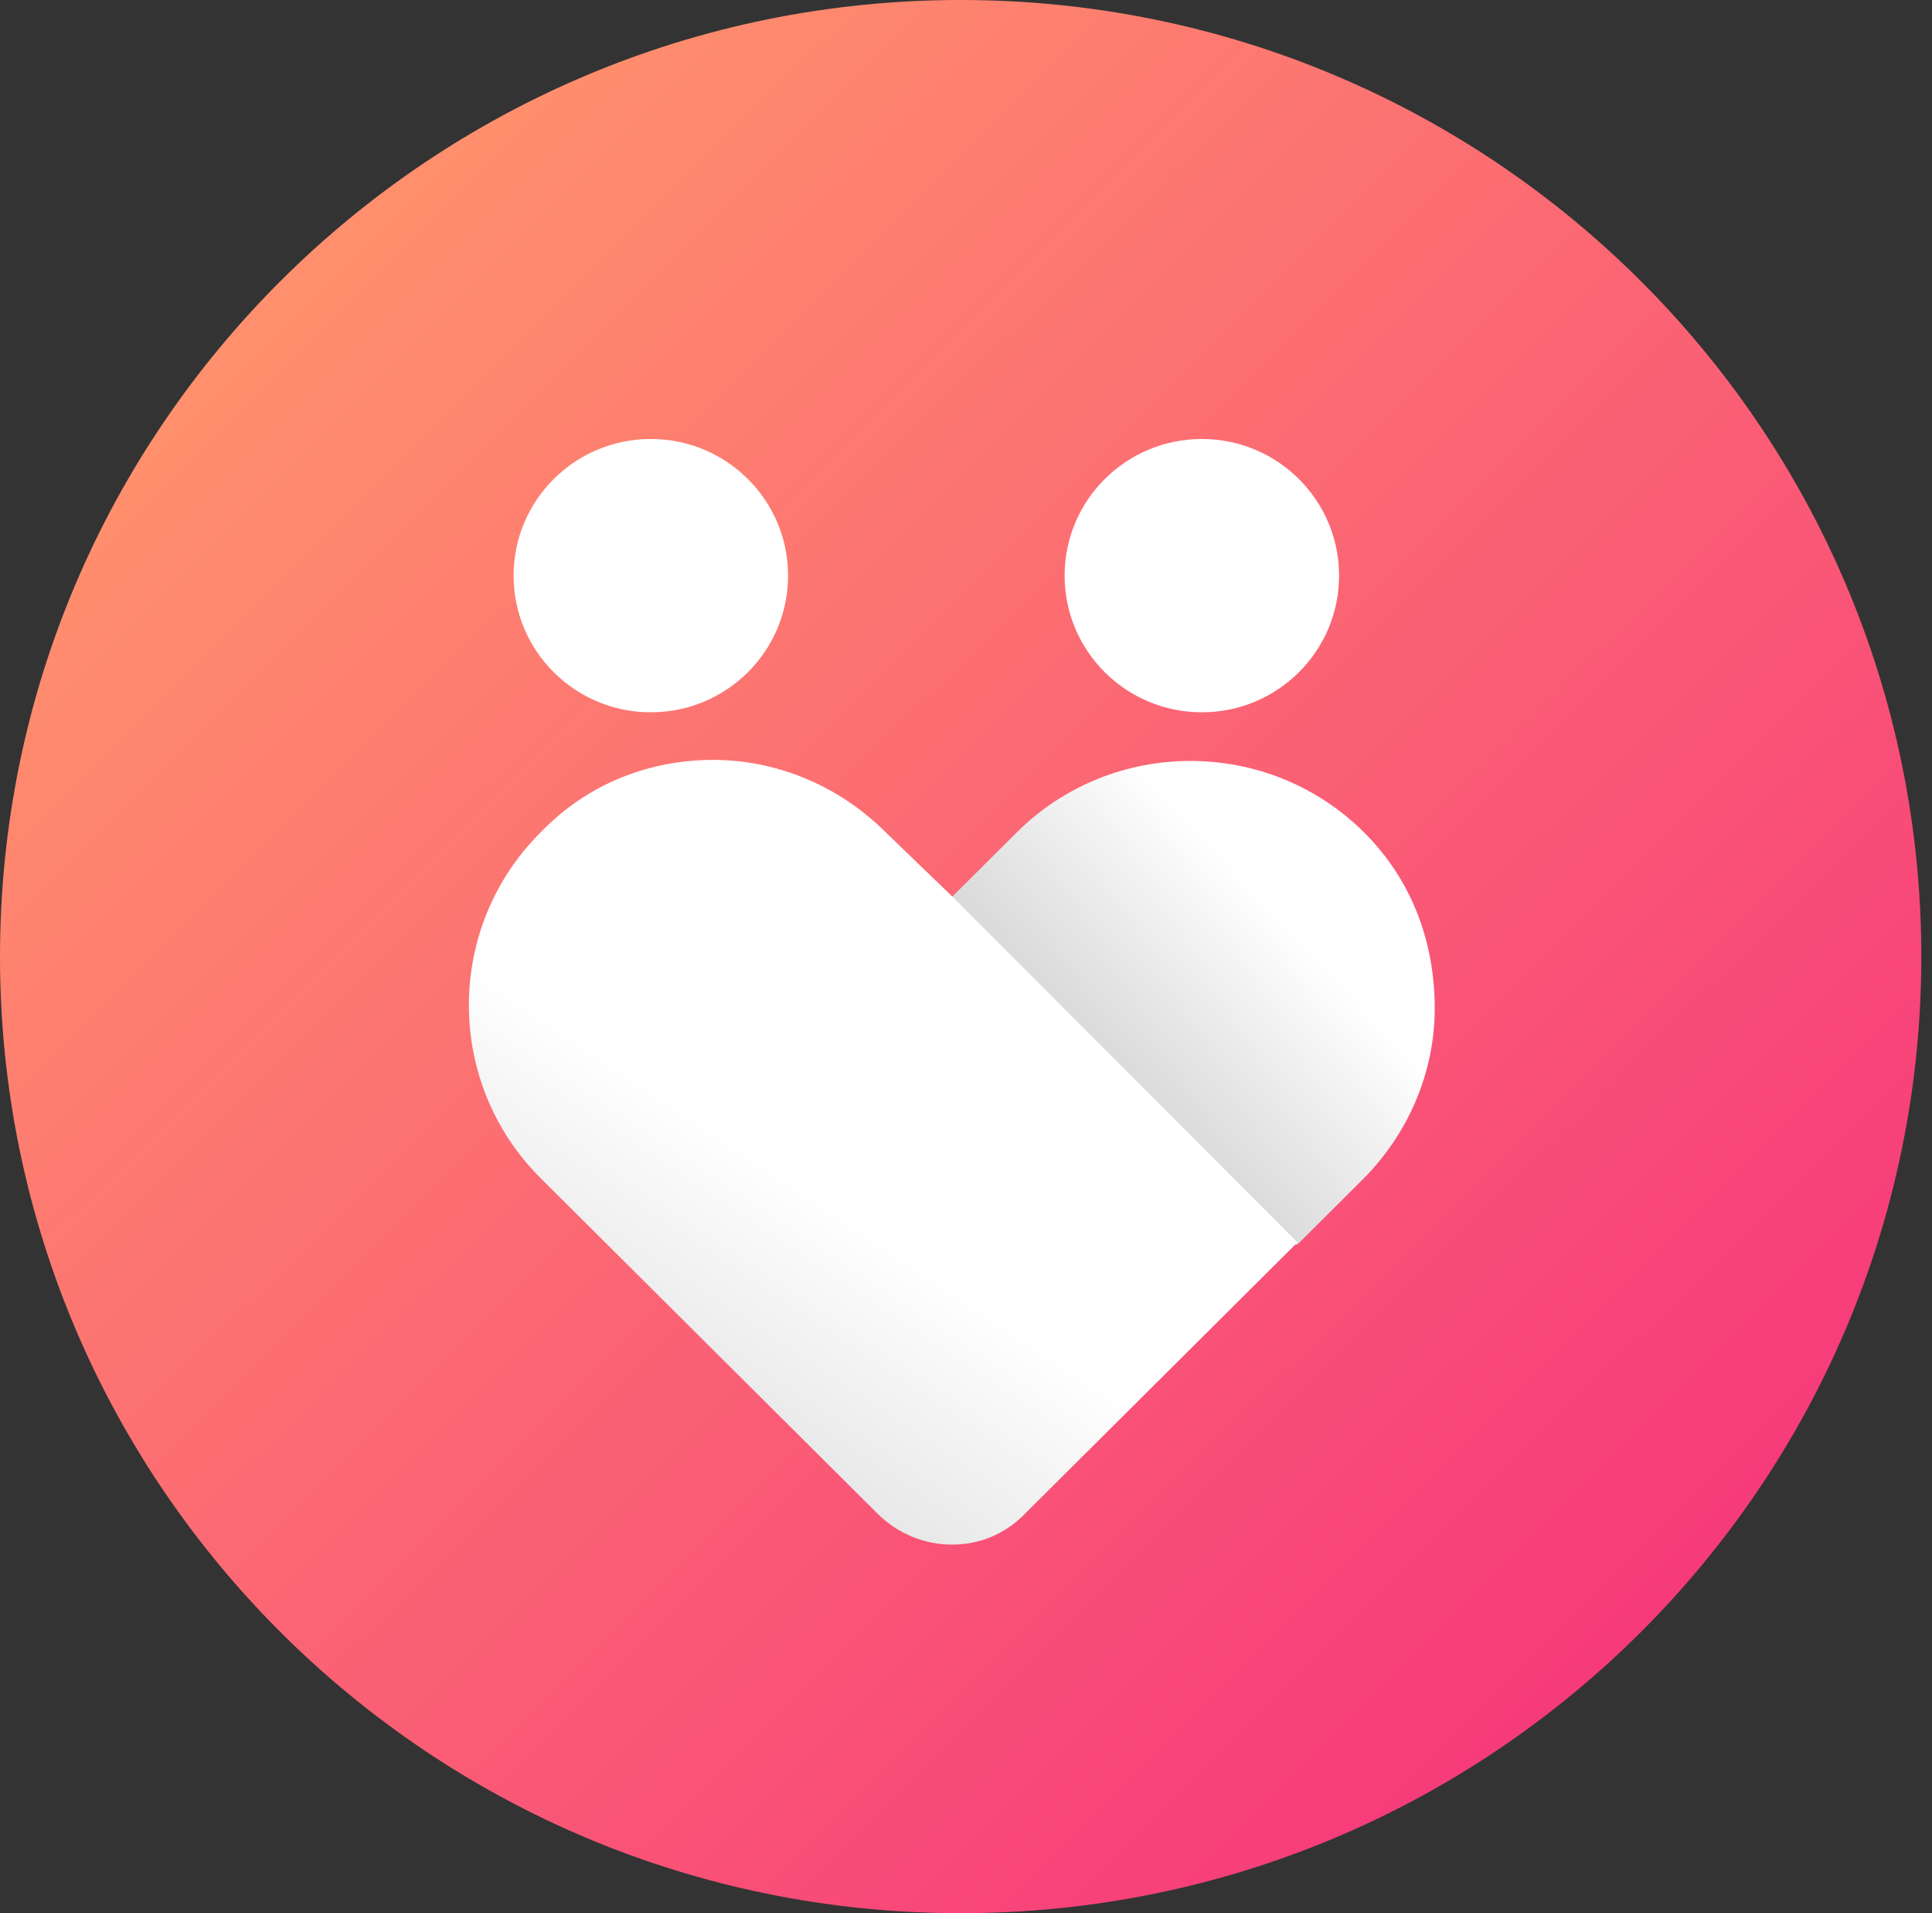
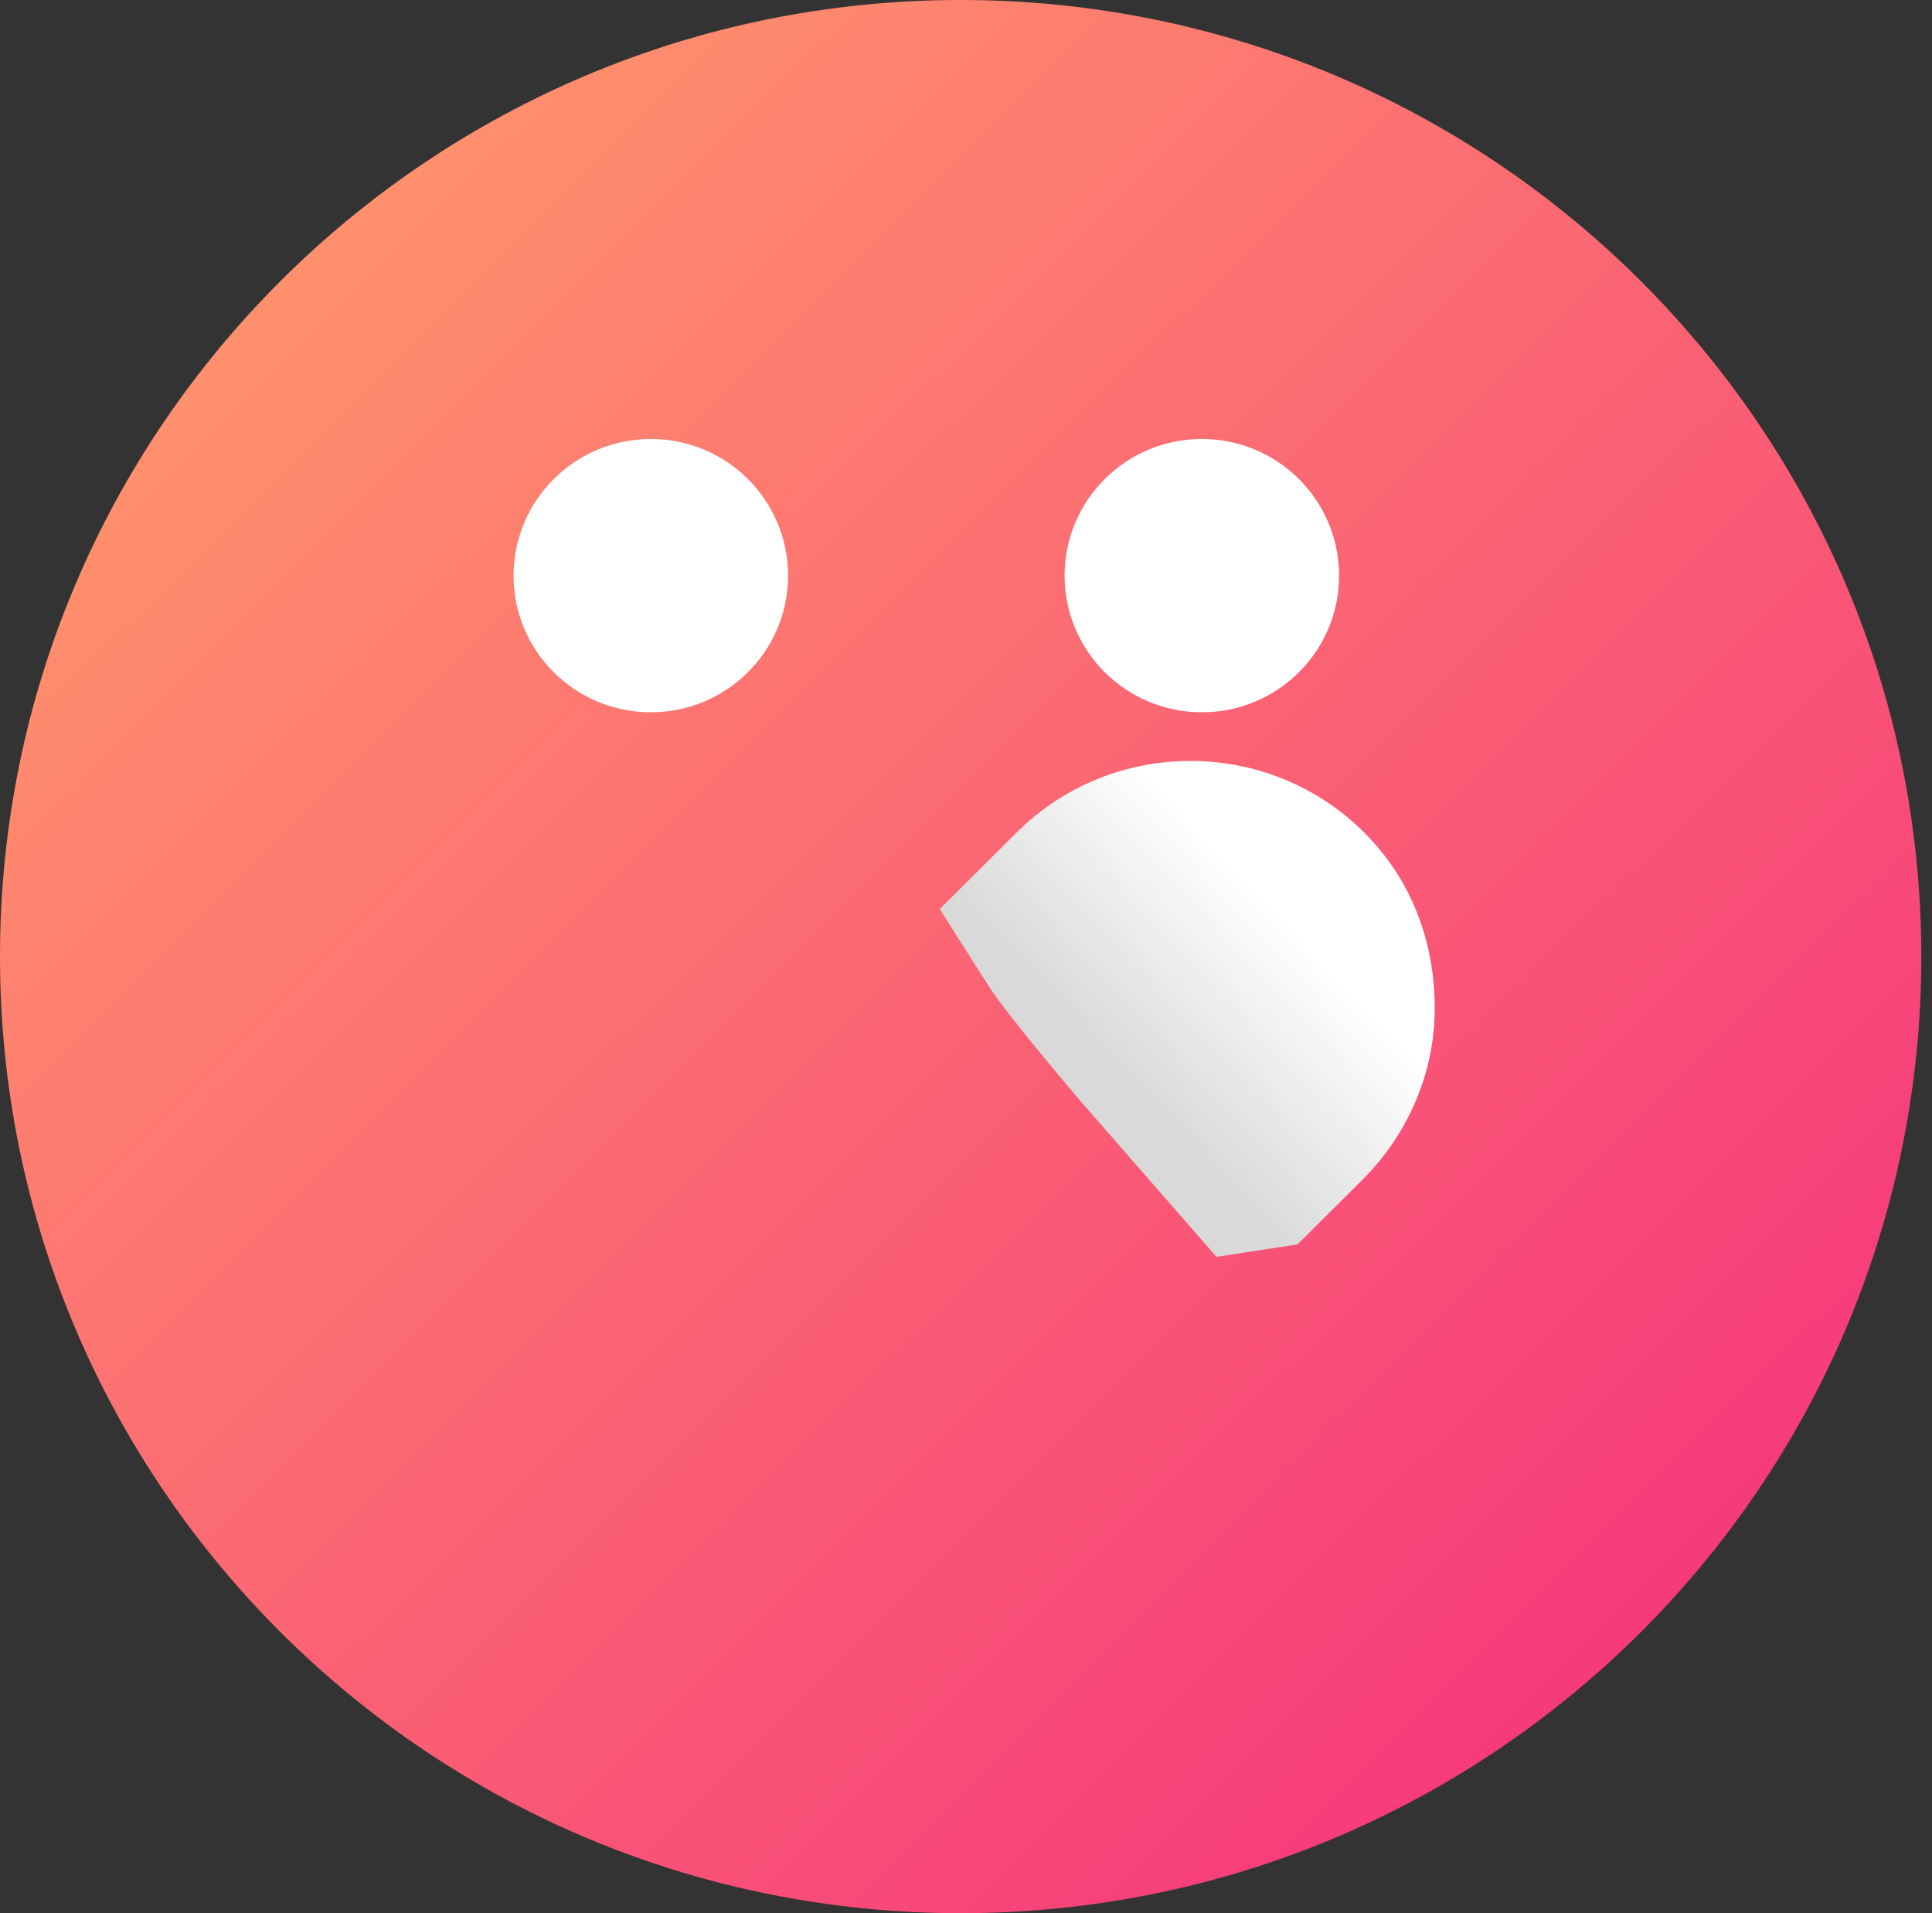
<svg xmlns="http://www.w3.org/2000/svg" width="101" height="100" viewBox="0 0 101 100" fill="none">
  <rect x="0" y="0" width="101" height="100" fill="#333333" stroke="none" />
  <path d="M50.22 100C77.956 100 100.441 77.614 100.441 50C100.441 22.386 77.956 0 50.22 0C22.484 0 0 22.386 0 50C0 77.614 22.484 100 50.22 100Z" fill="url(#paint0_linear_622_20330)" />
  <path d="M71.308 43.507C66.308 38.529 58.156 38.529 53.155 43.507L51.199 45.455L49.133 47.511C49.133 47.511 50.764 50.109 51.742 51.624C52.721 53.139 56.416 57.468 56.416 57.468L63.591 65.693L67.83 65.044L71.2 61.689C73.7 59.2 75.004 55.953 75.004 52.706C75.004 49.243 73.809 45.996 71.308 43.507Z" fill="url(#paint1_linear_622_20330)" />
  <path d="M34.023 37.231C37.986 37.231 41.198 34.033 41.198 30.088C41.198 26.143 37.986 22.945 34.023 22.945C30.061 22.945 26.849 26.143 26.849 30.088C26.849 34.033 30.061 37.231 34.023 37.231Z" fill="white" />
  <path d="M62.83 37.231C66.792 37.231 70.004 34.033 70.004 30.088C70.004 26.143 66.792 22.945 62.83 22.945C58.867 22.945 55.655 26.143 55.655 30.088C55.655 34.033 58.867 37.231 62.83 37.231Z" fill="white" />
-   <path d="M46.307 43.507C43.807 41.017 40.546 39.719 37.285 39.719C34.024 39.719 30.763 40.909 28.262 43.507C23.262 48.485 23.262 56.602 28.262 61.58L31.632 64.935L45.872 79.113C48.046 81.277 51.525 81.277 53.59 79.113L67.83 64.935L49.785 46.862L46.307 43.507Z" fill="url(#paint2_linear_622_20330)" />
  <defs>
    <linearGradient id="paint0_linear_622_20330" x1="15.661" y1="15.592" x2="128.859" y2="129.289" gradientUnits="userSpaceOnUse">
      <stop stop-color="#FF8F6D" />
      <stop offset="1" stop-color="#F10583" />
    </linearGradient>
    <linearGradient id="paint1_linear_622_20330" x1="57.214" y1="57.253" x2="78.037" y2="37.681" gradientUnits="userSpaceOnUse">
      <stop offset="0.053" stop-color="#D9D9D9" />
      <stop offset="0.475" stop-color="white" />
    </linearGradient>
    <linearGradient id="paint2_linear_622_20330" x1="29.828" y1="80.985" x2="51.075" y2="49.202" gradientUnits="userSpaceOnUse">
      <stop offset="0.062" stop-color="#D9D9D9" />
      <stop offset="0.593" stop-color="white" />
    </linearGradient>
  </defs>
</svg>